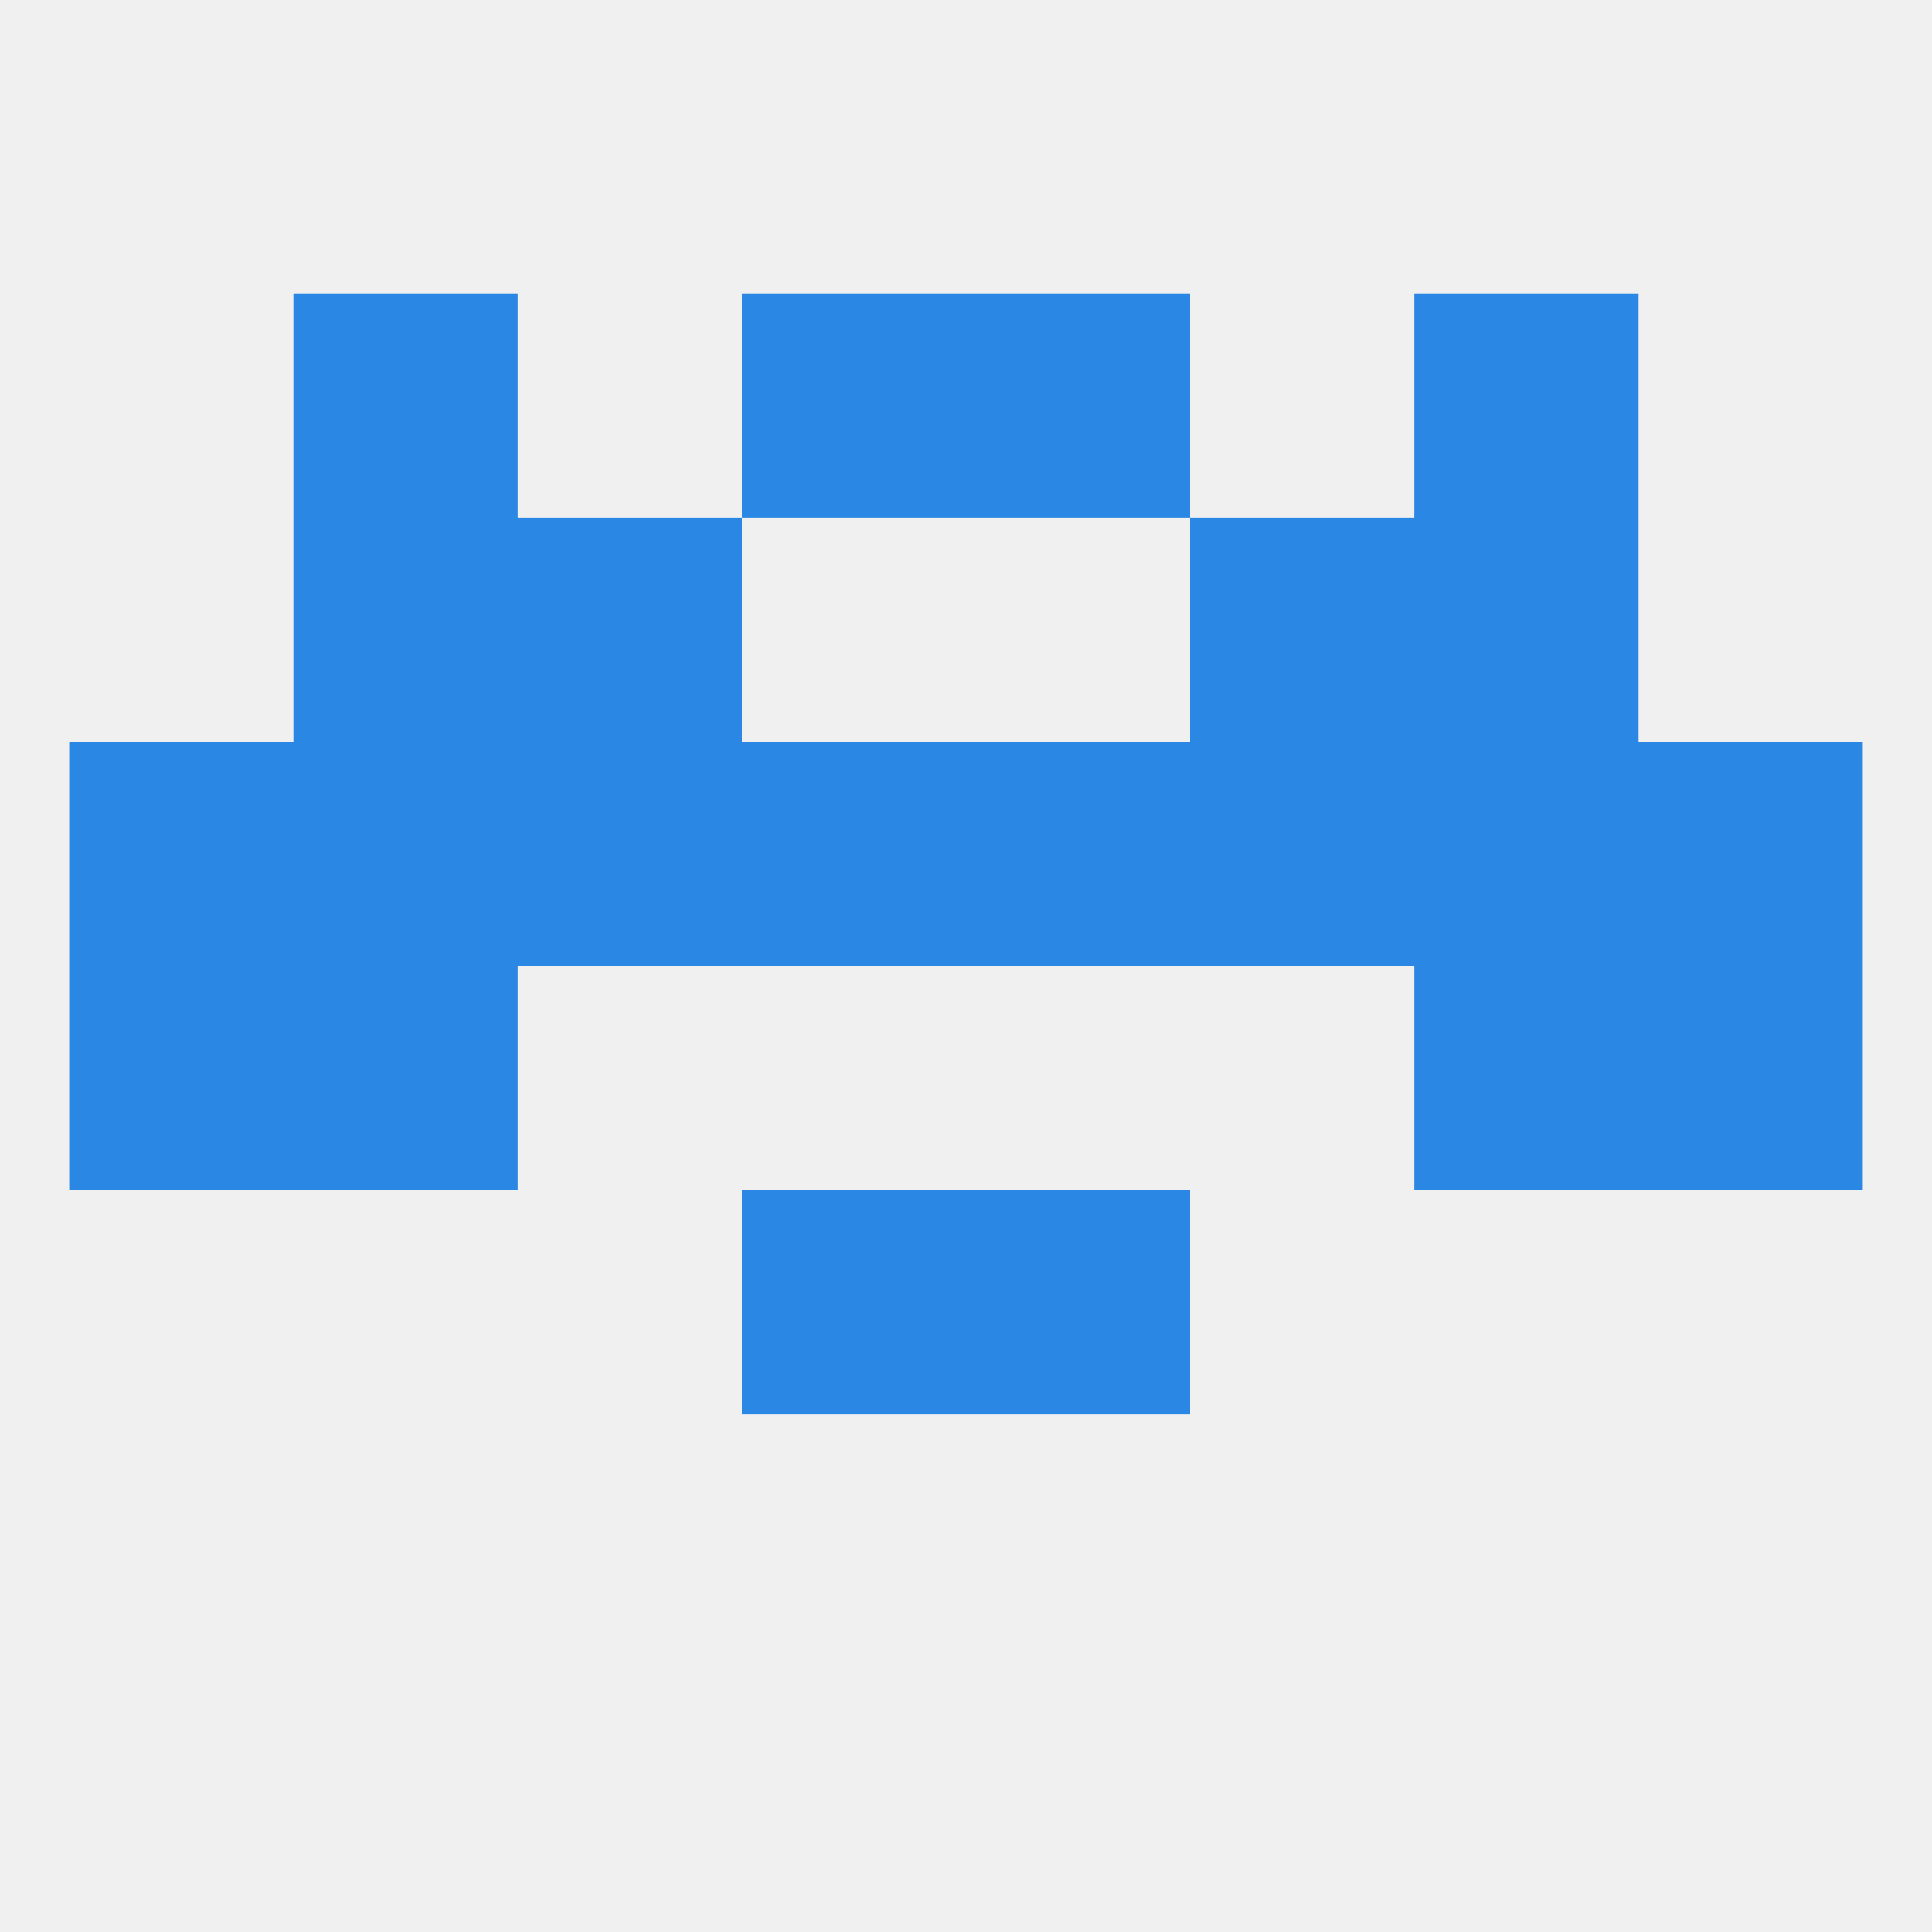
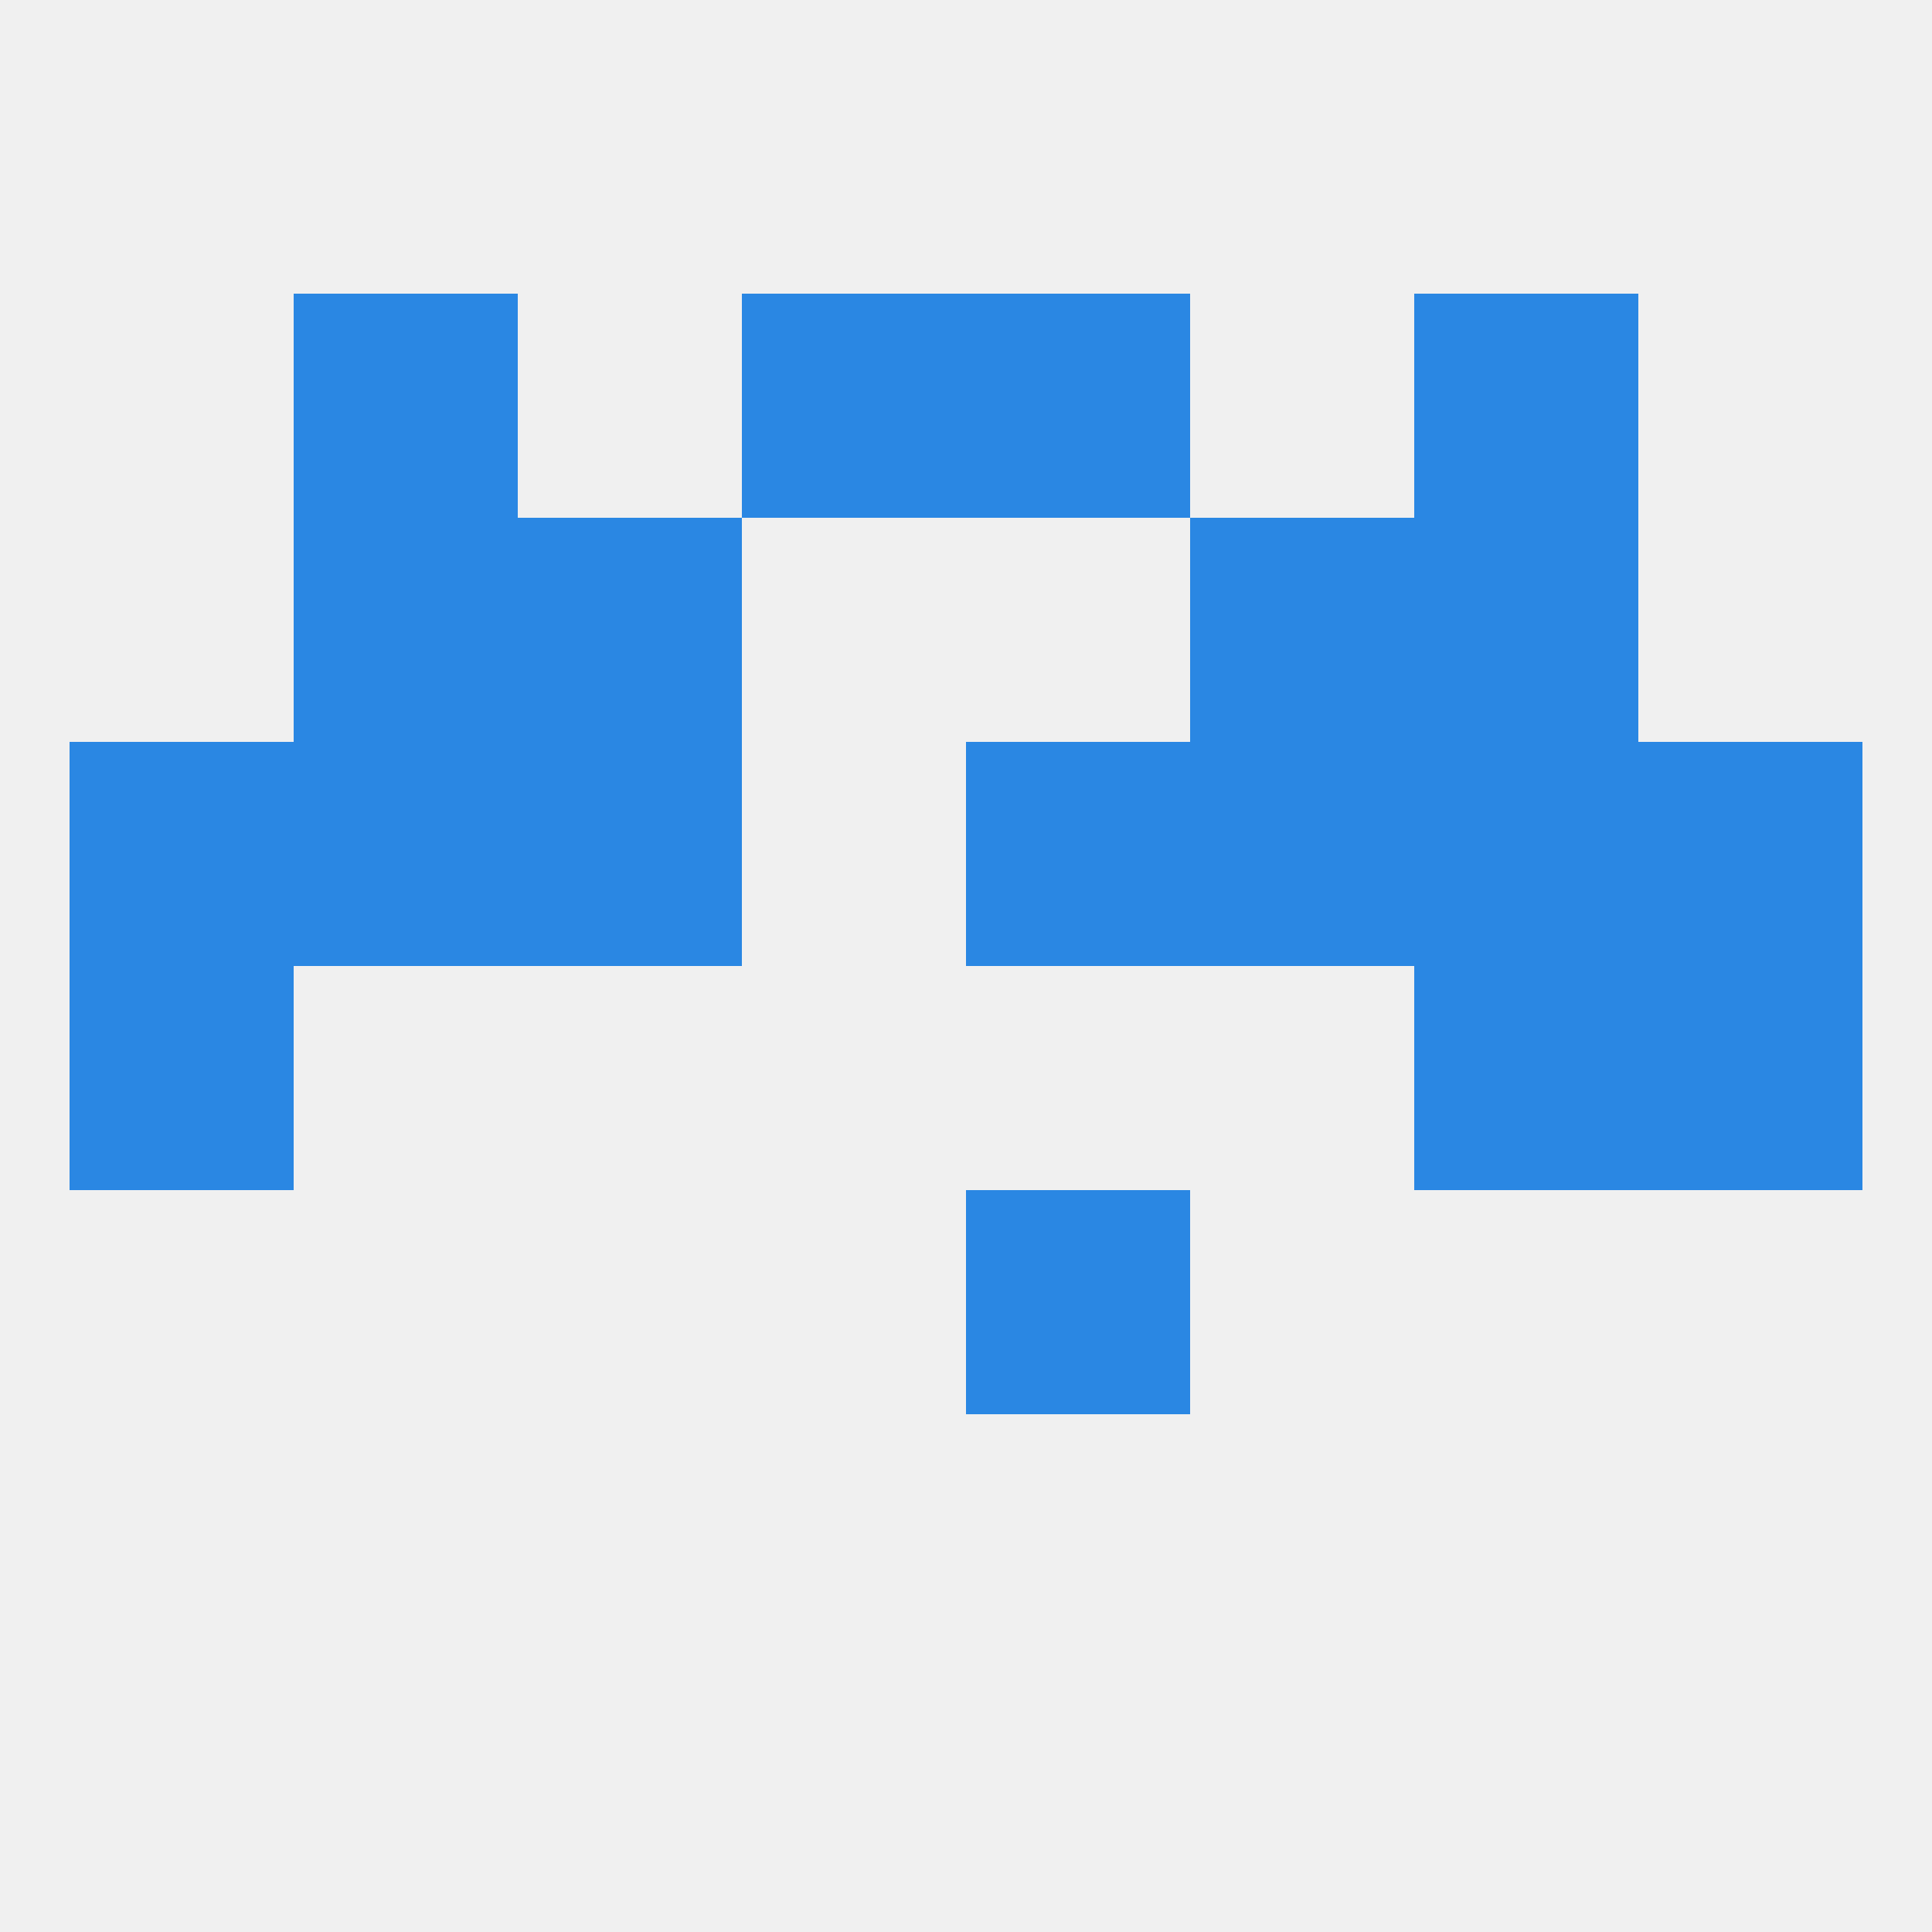
<svg xmlns="http://www.w3.org/2000/svg" version="1.1" baseprofile="full" width="250" height="250" viewBox="0 0 250 250">
  <rect width="100%" height="100%" fill="rgba(240,240,240,255)" />
-   <rect x="38" y="125" width="29" height="29" fill="rgba(42,135,227,255)" />
  <rect x="183" y="125" width="29" height="29" fill="rgba(42,135,227,255)" />
  <rect x="9" y="125" width="29" height="29" fill="rgba(42,135,227,255)" />
  <rect x="212" y="125" width="29" height="29" fill="rgba(42,135,227,255)" />
-   <rect x="96" y="154" width="29" height="29" fill="rgba(42,135,227,255)" />
  <rect x="125" y="154" width="29" height="29" fill="rgba(42,135,227,255)" />
  <rect x="9" y="96" width="29" height="29" fill="rgba(42,135,227,255)" />
  <rect x="154" y="96" width="29" height="29" fill="rgba(42,135,227,255)" />
-   <rect x="96" y="96" width="29" height="29" fill="rgba(42,135,227,255)" />
  <rect x="212" y="96" width="29" height="29" fill="rgba(42,135,227,255)" />
  <rect x="67" y="96" width="29" height="29" fill="rgba(42,135,227,255)" />
  <rect x="38" y="96" width="29" height="29" fill="rgba(42,135,227,255)" />
  <rect x="183" y="96" width="29" height="29" fill="rgba(42,135,227,255)" />
  <rect x="125" y="96" width="29" height="29" fill="rgba(42,135,227,255)" />
  <rect x="154" y="67" width="29" height="29" fill="rgba(42,135,227,255)" />
  <rect x="38" y="67" width="29" height="29" fill="rgba(42,135,227,255)" />
  <rect x="183" y="67" width="29" height="29" fill="rgba(42,135,227,255)" />
  <rect x="67" y="67" width="29" height="29" fill="rgba(42,135,227,255)" />
  <rect x="125" y="38" width="29" height="29" fill="rgba(42,135,227,255)" />
  <rect x="38" y="38" width="29" height="29" fill="rgba(42,135,227,255)" />
  <rect x="183" y="38" width="29" height="29" fill="rgba(42,135,227,255)" />
  <rect x="96" y="38" width="29" height="29" fill="rgba(42,135,227,255)" />
</svg>